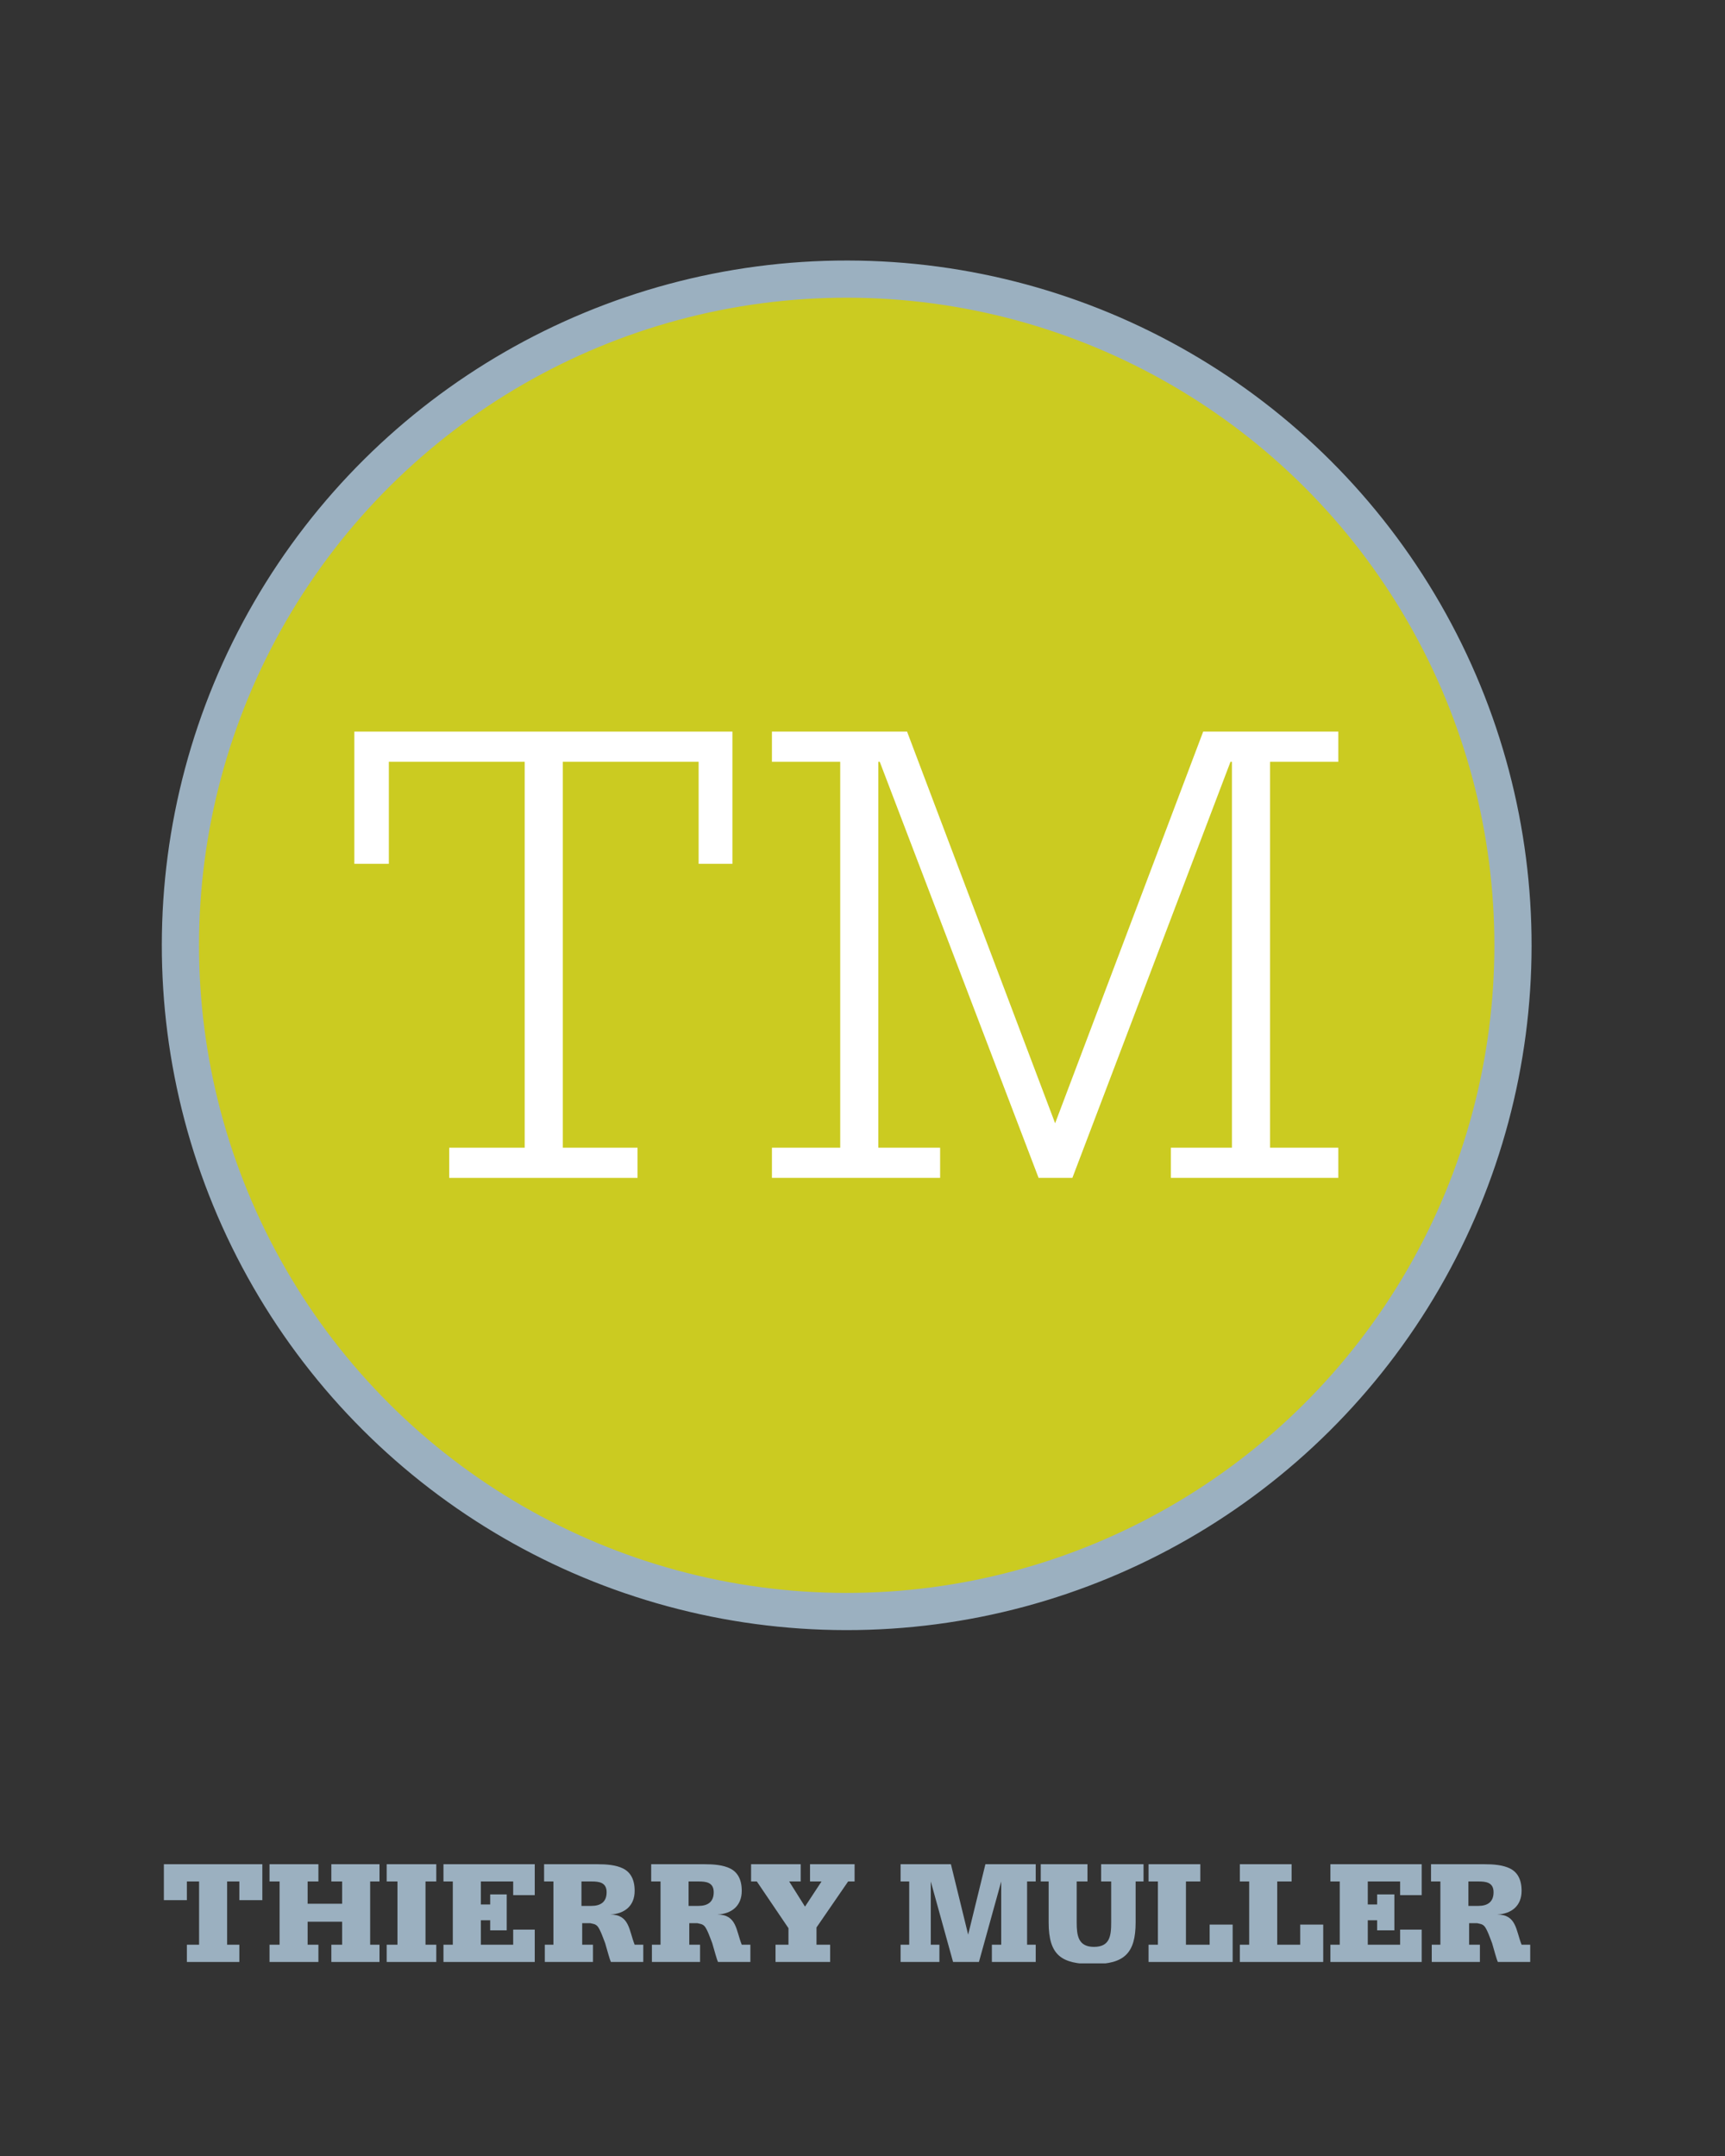
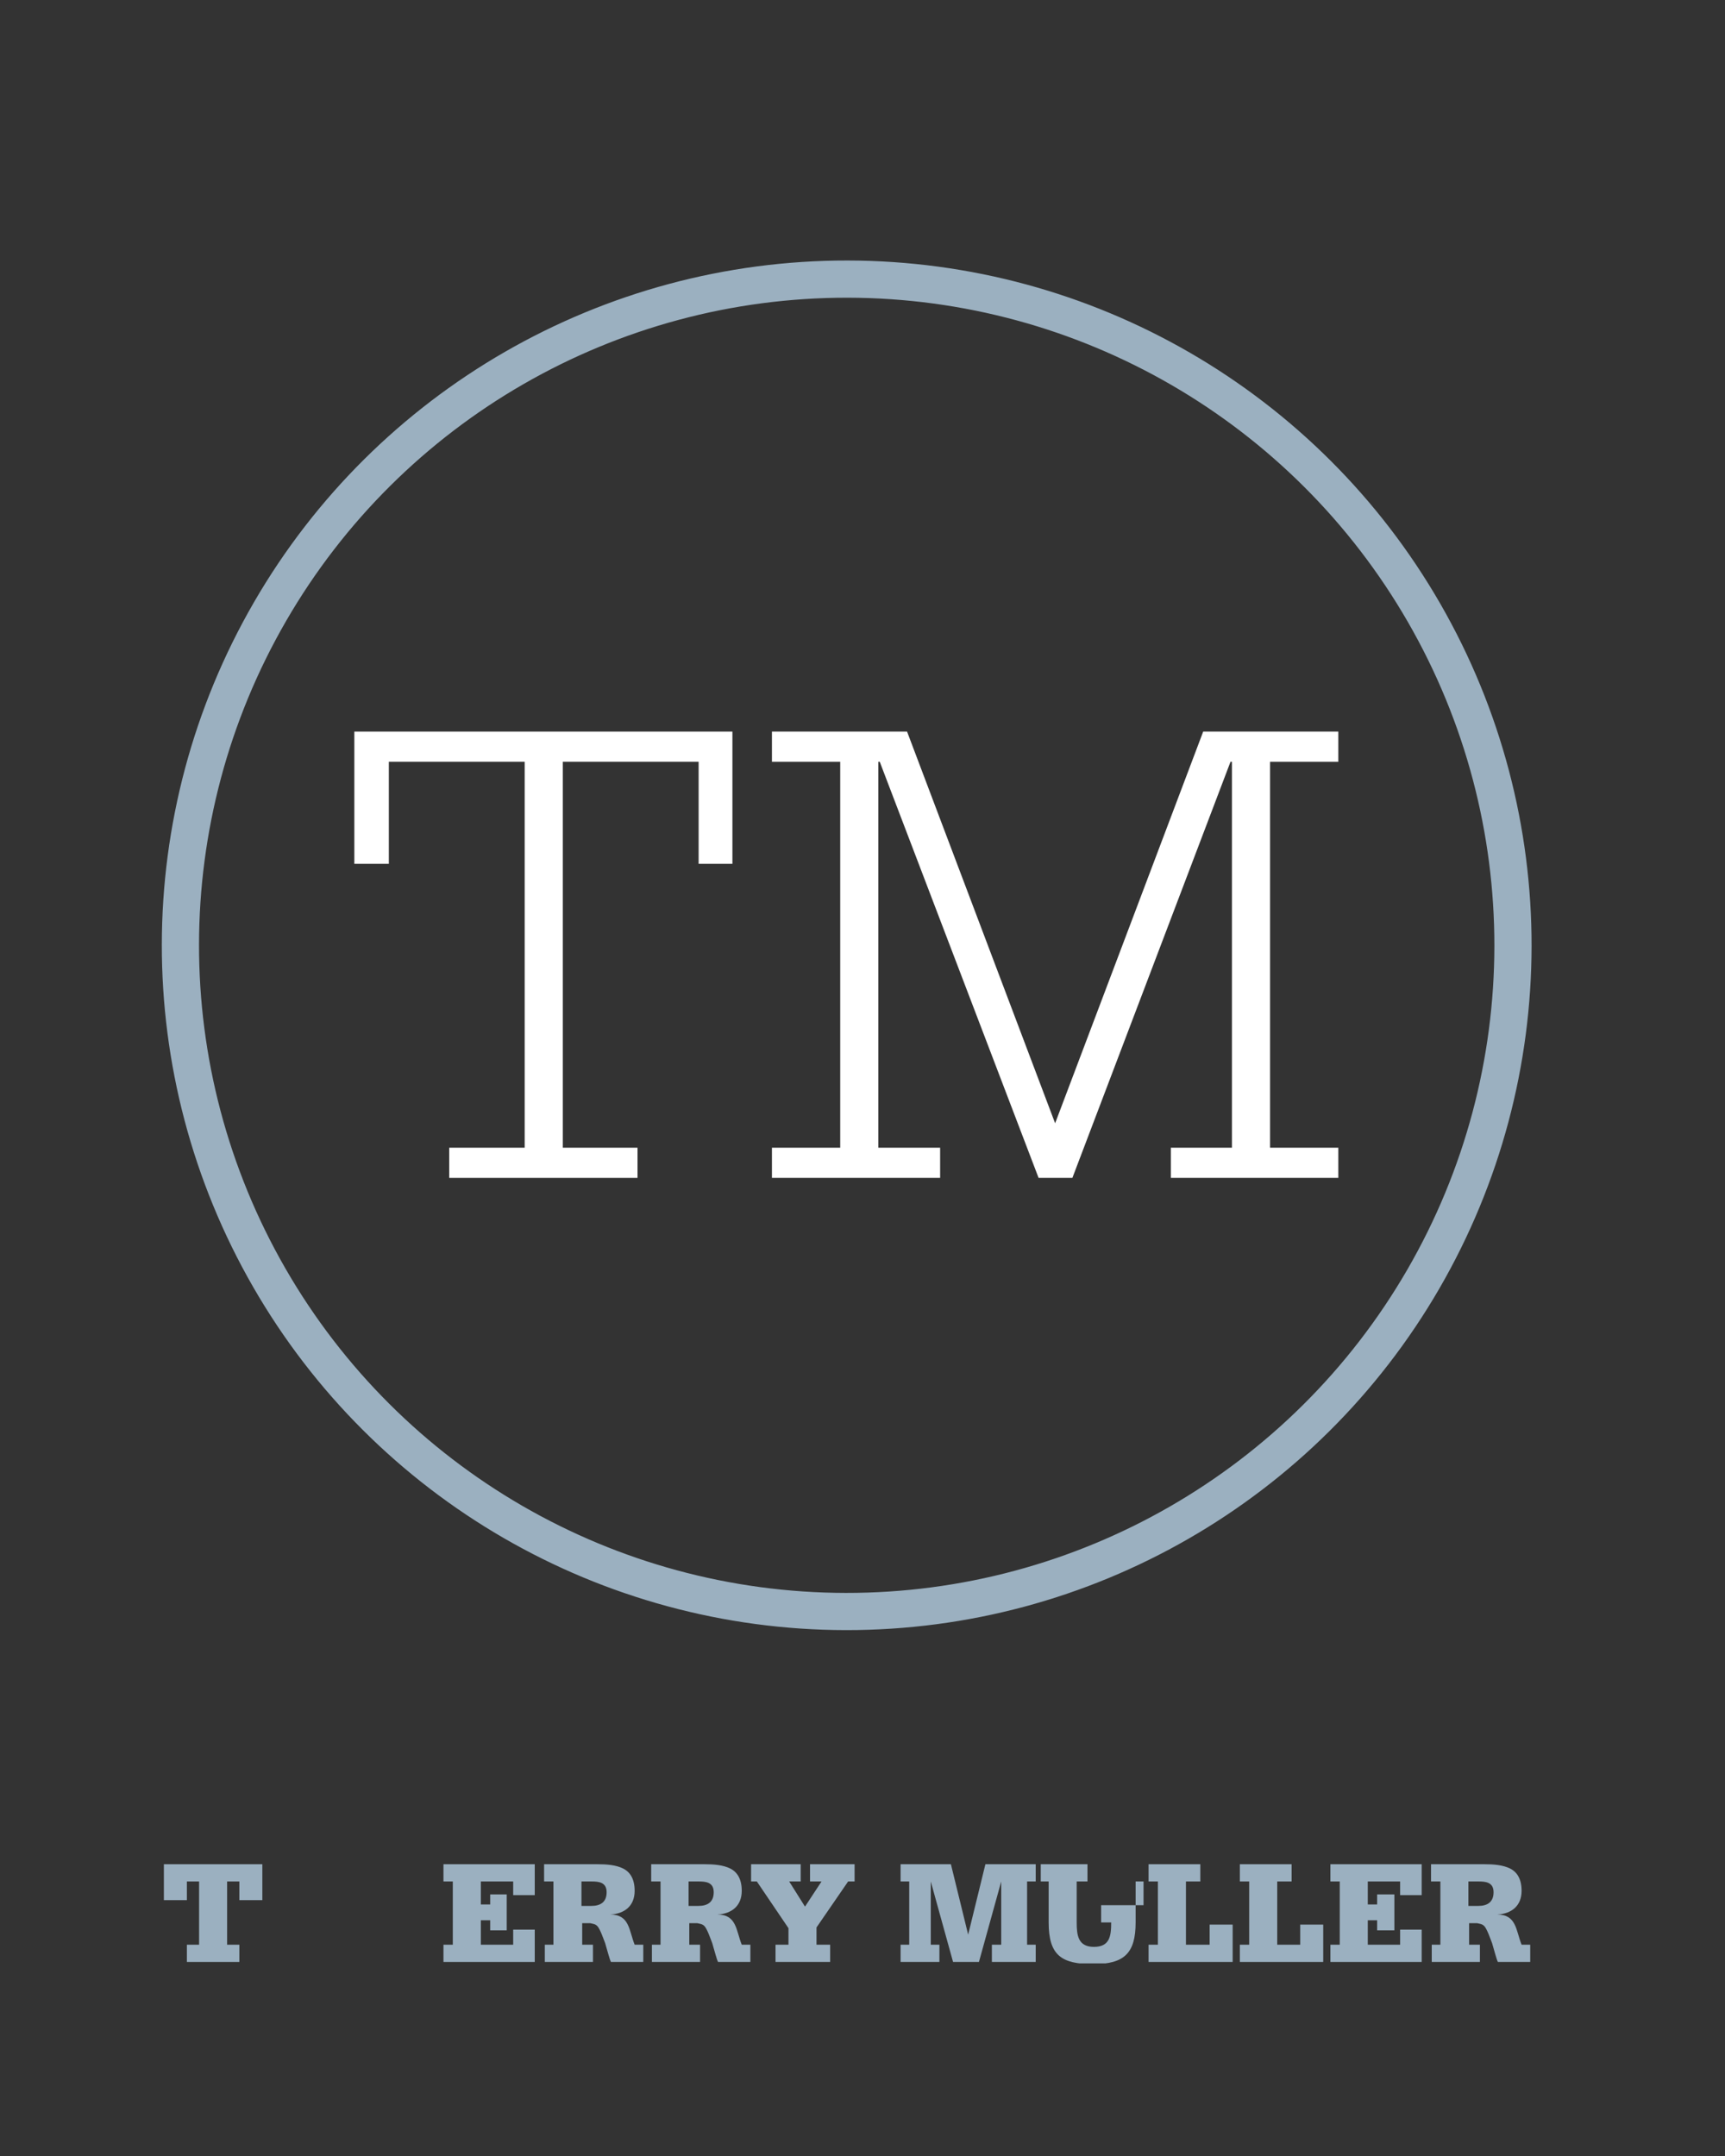
<svg xmlns="http://www.w3.org/2000/svg" xmlns:xlink="http://www.w3.org/1999/xlink" version="1.1" id="Calque_1" x="0px" y="0px" viewBox="0 0 240 300" style="enable-background:new 0 0 240 300;" xml:space="preserve">
  <rect x="0" y="0" width="240" height="300" fill="#333333" stroke="none" />
  <style type="text/css">
	.st0{fill:none;stroke:#000000;stroke-width:0.463;}
	.st1{clip-path:url(#SVGID_4_);}
	.st2{clip-path:url(#SVGID_4_);fill:#FFFFFF;}
	.st3{clip-path:url(#SVGID_4_);fill:#FFFFFF;stroke:#FFFFFF;stroke-width:0.463;stroke-miterlimit:10;}
	.st4{clip-path:url(#SVGID_4_);fill:#FFFFFF;stroke:#FFFFFF;stroke-width:0.695;stroke-miterlimit:10;}
	.st5{fill:#FFFFFF;}
	.st6{fill:#C7373B;}
	.st7{fill:#BAB5B2;}
	.st8{clip-path:url(#SVGID_6_);fill:#902266;}
	.st9{fill:#902266;}
	.st10{clip-path:url(#SVGID_8_);fill:#902266;}
	.st11{clip-path:url(#SVGID_10_);fill:#902266;}
	.st12{clip-path:url(#SVGID_12_);fill:#902266;}
	.st13{fill:#F2CB13;}
	.st14{fill:#C20E1A;}
	.st15{fill:#2C4390;}
	.st16{clip-path:url(#SVGID_14_);}
	.st17{fill:#009DE0;}
	.st18{clip-path:url(#SVGID_18_);}
	.st19{clip-path:url(#SVGID_20_);fill:url(#SVGID_21_);}
	.st20{clip-path:url(#SVGID_23_);}
	.st21{clip-path:url(#SVGID_25_);}
	
		.st22{clip-path:url(#SVGID_27_);fill:none;stroke:#CA4F1C;stroke-width:0.231;stroke-linecap:round;stroke-linejoin:round;stroke-dasharray:0.772,0.772;}
	.st23{clip-path:url(#SVGID_31_);}
	
		.st24{clip-path:url(#SVGID_33_);fill:none;stroke:#CA4F1C;stroke-width:0.231;stroke-linecap:round;stroke-linejoin:round;stroke-dasharray:0.772,0.772;}
	.st25{clip-path:url(#SVGID_35_);}
	
		.st26{clip-path:url(#SVGID_37_);fill:none;stroke:#CA4F1C;stroke-width:0.231;stroke-linecap:round;stroke-linejoin:round;stroke-dasharray:0.772,0.772;}
	.st27{clip-path:url(#SVGID_39_);}
	
		.st28{clip-path:url(#SVGID_41_);fill:none;stroke:#CA4F1C;stroke-width:0.231;stroke-linecap:round;stroke-linejoin:round;stroke-dasharray:0.772,0.772;}
	.st29{clip-path:url(#SVGID_43_);}
	
		.st30{clip-path:url(#SVGID_45_);fill:none;stroke:#CA4F1C;stroke-width:0.231;stroke-linecap:round;stroke-linejoin:round;stroke-dasharray:0.772,0.772;}
	.st31{clip-path:url(#SVGID_47_);}
	
		.st32{clip-path:url(#SVGID_49_);fill:none;stroke:#CA4F1C;stroke-width:0.231;stroke-linecap:round;stroke-linejoin:round;stroke-dasharray:0.772,0.772;}
	.st33{clip-path:url(#SVGID_51_);}
	
		.st34{clip-path:url(#SVGID_53_);fill:none;stroke:#CA4F1C;stroke-width:0.231;stroke-linecap:round;stroke-linejoin:round;stroke-dasharray:0.772,0.772;}
	.st35{clip-path:url(#SVGID_55_);}
	
		.st36{clip-path:url(#SVGID_57_);fill:none;stroke:#CA4F1C;stroke-width:0.231;stroke-linecap:round;stroke-linejoin:round;stroke-dasharray:0.772,0.772;}
	.st37{clip-path:url(#SVGID_59_);}
	
		.st38{clip-path:url(#SVGID_61_);fill:none;stroke:#CA4F1C;stroke-width:0.231;stroke-linecap:round;stroke-linejoin:round;stroke-dasharray:0.772,0.772;}
	.st39{clip-path:url(#SVGID_63_);}
	
		.st40{clip-path:url(#SVGID_65_);fill:none;stroke:#CA4F1C;stroke-width:0.231;stroke-linecap:round;stroke-linejoin:round;stroke-dasharray:0.772,0.772;}
	.st41{clip-path:url(#SVGID_67_);}
	
		.st42{clip-path:url(#SVGID_69_);fill:none;stroke:#CA4F1C;stroke-width:0.231;stroke-linecap:round;stroke-linejoin:round;stroke-dasharray:0.772,0.772;}
	.st43{clip-path:url(#SVGID_71_);}
	
		.st44{clip-path:url(#SVGID_73_);fill:none;stroke:#CA4F1C;stroke-width:0.231;stroke-linecap:round;stroke-linejoin:round;stroke-dasharray:0.772,0.772;}
	.st45{clip-path:url(#SVGID_75_);}
	
		.st46{clip-path:url(#SVGID_77_);fill:none;stroke:#CA4F1C;stroke-width:0.231;stroke-linecap:round;stroke-linejoin:round;stroke-dasharray:0.772,0.772;}
	
		.st47{clip-path:url(#SVGID_79_);fill:none;stroke:#CA4F1C;stroke-width:0.231;stroke-linecap:round;stroke-linejoin:round;stroke-dasharray:0.772,0.772;}
	.st48{clip-path:url(#SVGID_81_);}
	
		.st49{clip-path:url(#SVGID_83_);fill:none;stroke:#CA4F1C;stroke-width:0.231;stroke-linecap:round;stroke-linejoin:round;stroke-dasharray:0.772,0.772;}
	
		.st50{clip-path:url(#SVGID_87_);fill:none;stroke:#CA4F1C;stroke-width:0.231;stroke-linecap:round;stroke-linejoin:round;stroke-dasharray:0.772,0.772;}
	.st51{clip-path:url(#SVGID_89_);}
	
		.st52{clip-path:url(#SVGID_91_);fill:none;stroke:#CA4F1C;stroke-width:0.231;stroke-linecap:round;stroke-linejoin:round;stroke-dasharray:0.772,0.772;}
	.st53{clip-path:url(#SVGID_93_);}
	
		.st54{clip-path:url(#SVGID_95_);fill:none;stroke:#CA4F1C;stroke-width:0.231;stroke-linecap:round;stroke-linejoin:round;stroke-dasharray:0.772,0.772;}
	.st55{clip-path:url(#SVGID_97_);}
	
		.st56{clip-path:url(#SVGID_99_);fill:none;stroke:#CA4F1C;stroke-width:0.231;stroke-linecap:round;stroke-linejoin:round;stroke-dasharray:0.772,0.772;}
	.st57{clip-path:url(#SVGID_101_);}
	
		.st58{clip-path:url(#SVGID_103_);fill:none;stroke:#CA4F1C;stroke-width:0.231;stroke-linecap:round;stroke-linejoin:round;stroke-dasharray:0.772,0.772;}
	.st59{clip-path:url(#SVGID_105_);}
	
		.st60{clip-path:url(#SVGID_107_);fill:none;stroke:#CA4F1C;stroke-width:0.231;stroke-linecap:round;stroke-linejoin:round;stroke-dasharray:0.772,0.772;}
	.st61{clip-path:url(#SVGID_109_);}
	
		.st62{clip-path:url(#SVGID_111_);fill:none;stroke:#CA4F1C;stroke-width:0.231;stroke-linecap:round;stroke-linejoin:round;stroke-dasharray:0.772,0.772;}
	.st63{clip-path:url(#SVGID_113_);}
	
		.st64{clip-path:url(#SVGID_115_);fill:none;stroke:#CA4F1C;stroke-width:0.231;stroke-linecap:round;stroke-linejoin:round;stroke-dasharray:0.772,0.772;}
	.st65{clip-path:url(#SVGID_117_);}
	
		.st66{clip-path:url(#SVGID_119_);fill:none;stroke:#CA4F1C;stroke-width:0.231;stroke-linecap:round;stroke-linejoin:round;stroke-dasharray:0.772,0.772;}
	.st67{clip-path:url(#SVGID_121_);}
	
		.st68{clip-path:url(#SVGID_123_);fill:none;stroke:#CA4F1C;stroke-width:0.231;stroke-linecap:round;stroke-linejoin:round;stroke-dasharray:0.772,0.772;}
	.st69{clip-path:url(#SVGID_125_);}
	
		.st70{clip-path:url(#SVGID_127_);fill:none;stroke:#CA4F1C;stroke-width:0.231;stroke-linecap:round;stroke-linejoin:round;stroke-dasharray:0.772,0.772;}
	.st71{clip-path:url(#SVGID_129_);}
	
		.st72{clip-path:url(#SVGID_131_);fill:none;stroke:#CA4F1C;stroke-width:0.231;stroke-linecap:round;stroke-linejoin:round;stroke-dasharray:0.772,0.772;}
	.st73{clip-path:url(#SVGID_133_);}
	
		.st74{clip-path:url(#SVGID_135_);fill:none;stroke:#CA4F1C;stroke-width:0.231;stroke-linecap:round;stroke-linejoin:round;stroke-dasharray:0.772,0.772;}
	.st75{clip-path:url(#SVGID_137_);}
	
		.st76{clip-path:url(#SVGID_139_);fill:none;stroke:#CA4F1C;stroke-width:0.231;stroke-linecap:round;stroke-linejoin:round;stroke-dasharray:0.772,0.772;}
	.st77{clip-path:url(#SVGID_141_);}
	
		.st78{clip-path:url(#SVGID_143_);fill:none;stroke:#CA4F1C;stroke-width:0.231;stroke-linecap:round;stroke-linejoin:round;stroke-dasharray:0.772,0.772;}
	.st79{clip-path:url(#SVGID_145_);}
	
		.st80{clip-path:url(#SVGID_147_);fill:none;stroke:#CA4F1C;stroke-width:0.231;stroke-linecap:round;stroke-linejoin:round;stroke-dasharray:0.772,0.772;}
	.st81{clip-path:url(#SVGID_149_);}
	
		.st82{clip-path:url(#SVGID_151_);fill:none;stroke:#CA4F1C;stroke-width:0.231;stroke-linecap:round;stroke-linejoin:round;stroke-dasharray:0.772,0.772;}
	
		.st83{clip-path:url(#SVGID_153_);fill:none;stroke:#CA4F1C;stroke-width:0.231;stroke-linecap:round;stroke-linejoin:round;stroke-dasharray:0.772,0.772;}
	.st84{clip-path:url(#SVGID_155_);}
	
		.st85{clip-path:url(#SVGID_157_);fill:none;stroke:#CA4F1C;stroke-width:0.231;stroke-linecap:round;stroke-linejoin:round;stroke-dasharray:0.772,0.772;}
	.st86{clip-path:url(#SVGID_159_);}
	
		.st87{clip-path:url(#SVGID_161_);fill:none;stroke:#CA4F1C;stroke-width:0.231;stroke-linecap:round;stroke-linejoin:round;stroke-dasharray:0.772,0.772;}
	
		.st88{clip-path:url(#SVGID_163_);fill:none;stroke:#CA4F1C;stroke-width:0.231;stroke-linecap:round;stroke-linejoin:round;stroke-dasharray:0.772,0.772;}
	.st89{clip-path:url(#SVGID_165_);}
	
		.st90{clip-path:url(#SVGID_167_);fill:none;stroke:#CA4F1C;stroke-width:0.231;stroke-linecap:round;stroke-linejoin:round;stroke-dasharray:0.772,0.772;}
	.st91{clip-path:url(#SVGID_169_);}
	
		.st92{clip-path:url(#SVGID_171_);fill:none;stroke:#CA4F1C;stroke-width:0.231;stroke-linecap:round;stroke-linejoin:round;stroke-dasharray:0.772,0.772;}
	.st93{clip-path:url(#SVGID_173_);}
	
		.st94{clip-path:url(#SVGID_175_);fill:none;stroke:#CA4F1C;stroke-width:0.231;stroke-linecap:round;stroke-linejoin:round;stroke-dasharray:0.772,0.772;}
	.st95{clip-path:url(#SVGID_177_);}
	
		.st96{clip-path:url(#SVGID_179_);fill:none;stroke:#CA4F1C;stroke-width:0.231;stroke-linecap:round;stroke-linejoin:round;stroke-dasharray:0.772,0.772;}
	.st97{clip-path:url(#SVGID_181_);}
	
		.st98{clip-path:url(#SVGID_183_);fill:none;stroke:#CA4F1C;stroke-width:0.231;stroke-linecap:round;stroke-linejoin:round;stroke-dasharray:0.772,0.772;}
	.st99{clip-path:url(#SVGID_185_);}
	
		.st100{clip-path:url(#SVGID_187_);fill:none;stroke:#CA4F1C;stroke-width:0.231;stroke-linecap:round;stroke-linejoin:round;stroke-dasharray:0.772,0.772;}
	.st101{clip-path:url(#SVGID_191_);}
	
		.st102{clip-path:url(#SVGID_193_);fill:none;stroke:#CA4F1C;stroke-width:0.231;stroke-linecap:round;stroke-linejoin:round;stroke-dasharray:0.772,0.772;}
	.st103{clip-path:url(#SVGID_195_);}
	
		.st104{clip-path:url(#SVGID_197_);fill:none;stroke:#CA4F1C;stroke-width:0.231;stroke-linecap:round;stroke-linejoin:round;stroke-dasharray:0.772,0.772;}
	.st105{clip-path:url(#SVGID_199_);}
	
		.st106{clip-path:url(#SVGID_201_);fill:none;stroke:#CA4F1C;stroke-width:0.231;stroke-linecap:round;stroke-linejoin:round;stroke-dasharray:0.772,0.772;}
	.st107{clip-path:url(#SVGID_203_);}
	
		.st108{clip-path:url(#SVGID_205_);fill:none;stroke:#CA4F1C;stroke-width:0.231;stroke-linecap:round;stroke-linejoin:round;stroke-dasharray:0.772,0.772;}
	.st109{clip-path:url(#SVGID_207_);}
	
		.st110{clip-path:url(#SVGID_209_);fill:none;stroke:#CA4F1C;stroke-width:0.231;stroke-linecap:round;stroke-linejoin:round;stroke-dasharray:0.772,0.772;}
	.st111{clip-path:url(#SVGID_211_);}
	
		.st112{clip-path:url(#SVGID_213_);fill:none;stroke:#CA4F1C;stroke-width:0.231;stroke-linecap:round;stroke-linejoin:round;stroke-dasharray:0.772,0.772;}
	.st113{clip-path:url(#SVGID_215_);}
	
		.st114{clip-path:url(#SVGID_217_);fill:none;stroke:#CA4F1C;stroke-width:0.231;stroke-linecap:round;stroke-linejoin:round;stroke-dasharray:0.772,0.772;}
	.st115{clip-path:url(#SVGID_219_);}
	
		.st116{clip-path:url(#SVGID_221_);fill:none;stroke:#CA4F1C;stroke-width:0.231;stroke-linecap:round;stroke-linejoin:round;stroke-dasharray:0.772,0.772;}
	.st117{clip-path:url(#SVGID_223_);}
	
		.st118{clip-path:url(#SVGID_225_);fill:none;stroke:#CA4F1C;stroke-width:0.231;stroke-linecap:round;stroke-linejoin:round;stroke-dasharray:0.772,0.772;}
	.st119{clip-path:url(#SVGID_227_);}
	
		.st120{clip-path:url(#SVGID_229_);fill:none;stroke:#CA4F1C;stroke-width:0.231;stroke-linecap:round;stroke-linejoin:round;stroke-dasharray:0.772,0.772;}
	.st121{clip-path:url(#SVGID_231_);}
	
		.st122{clip-path:url(#SVGID_233_);fill:none;stroke:#CA4F1C;stroke-width:0.231;stroke-linecap:round;stroke-linejoin:round;stroke-dasharray:0.772,0.772;}
	.st123{clip-path:url(#SVGID_235_);}
	
		.st124{clip-path:url(#SVGID_237_);fill:none;stroke:#CA4F1C;stroke-width:0.231;stroke-linecap:round;stroke-linejoin:round;stroke-dasharray:0.772,0.772;}
	.st125{clip-path:url(#SVGID_239_);}
	
		.st126{clip-path:url(#SVGID_241_);fill:none;stroke:#CA4F1C;stroke-width:0.231;stroke-linecap:round;stroke-linejoin:round;stroke-dasharray:0.772,0.772;}
	.st127{clip-path:url(#SVGID_243_);}
	
		.st128{clip-path:url(#SVGID_245_);fill:none;stroke:#CA4F1C;stroke-width:0.231;stroke-linecap:round;stroke-linejoin:round;stroke-dasharray:0.772,0.772;}
	.st129{clip-path:url(#SVGID_247_);}
	
		.st130{clip-path:url(#SVGID_249_);fill:none;stroke:#CA4F1C;stroke-width:0.231;stroke-linecap:round;stroke-linejoin:round;stroke-dasharray:0.772,0.772;}
	.st131{clip-path:url(#SVGID_251_);}
	
		.st132{clip-path:url(#SVGID_253_);fill:none;stroke:#CA4F1C;stroke-width:0.231;stroke-linecap:round;stroke-linejoin:round;stroke-dasharray:0.772,0.772;}
	.st133{clip-path:url(#SVGID_255_);}
	
		.st134{clip-path:url(#SVGID_257_);fill:none;stroke:#CA4F1C;stroke-width:0.231;stroke-linecap:round;stroke-linejoin:round;stroke-dasharray:0.772,0.772;}
	.st135{clip-path:url(#SVGID_259_);}
	
		.st136{clip-path:url(#SVGID_261_);fill:none;stroke:#CA4F1C;stroke-width:0.231;stroke-linecap:round;stroke-linejoin:round;stroke-dasharray:0.772,0.772;}
	.st137{clip-path:url(#SVGID_263_);}
	
		.st138{clip-path:url(#SVGID_265_);fill:none;stroke:#CA4F1C;stroke-width:0.231;stroke-linecap:round;stroke-linejoin:round;stroke-dasharray:0.772,0.772;}
	
		.st139{clip-path:url(#SVGID_267_);fill:none;stroke:#CA4F1C;stroke-width:0.231;stroke-linecap:round;stroke-linejoin:round;stroke-dasharray:0.772,0.772;}
	.st140{clip-path:url(#SVGID_269_);}
	
		.st141{clip-path:url(#SVGID_271_);fill:none;stroke:#CA4F1C;stroke-width:0.231;stroke-linecap:round;stroke-linejoin:round;stroke-dasharray:0.772,0.772;}
	
		.st142{clip-path:url(#SVGID_273_);fill:none;stroke:#CA4F1C;stroke-width:0.231;stroke-linecap:round;stroke-linejoin:round;stroke-dasharray:0.772,0.772;}
	
		.st143{clip-path:url(#SVGID_275_);fill:none;stroke:#CA4F1C;stroke-width:0.231;stroke-linecap:round;stroke-linejoin:round;stroke-dasharray:0.772,0.772;}
	.st144{clip-path:url(#SVGID_277_);}
	
		.st145{clip-path:url(#SVGID_279_);fill:none;stroke:#CA4F1C;stroke-width:0.231;stroke-linecap:round;stroke-linejoin:round;stroke-dasharray:0.772,0.772;}
	
		.st146{clip-path:url(#SVGID_281_);fill:none;stroke:#CA4F1C;stroke-width:0.231;stroke-linecap:round;stroke-linejoin:round;stroke-dasharray:0.772,0.772;}
	
		.st147{clip-path:url(#SVGID_283_);fill:none;stroke:#CA4F1C;stroke-width:0.231;stroke-linecap:round;stroke-linejoin:round;stroke-dasharray:0.772,0.772;}
	.st148{clip-path:url(#SVGID_285_);}
	
		.st149{clip-path:url(#SVGID_287_);fill:none;stroke:#CA4F1C;stroke-width:0.231;stroke-linecap:round;stroke-linejoin:round;stroke-dasharray:0.772,0.772;}
	
		.st150{clip-path:url(#SVGID_289_);fill:none;stroke:#CA4F1C;stroke-width:0.231;stroke-linecap:round;stroke-linejoin:round;stroke-dasharray:0.772,0.772;}
	.st151{clip-path:url(#SVGID_291_);}
	
		.st152{clip-path:url(#SVGID_293_);fill:none;stroke:#CA4F1C;stroke-width:0.231;stroke-linecap:round;stroke-linejoin:round;stroke-dasharray:0.772,0.772;}
	.st153{clip-path:url(#SVGID_295_);}
	
		.st154{clip-path:url(#SVGID_297_);fill:none;stroke:#CA4F1C;stroke-width:0.231;stroke-linecap:round;stroke-linejoin:round;stroke-dasharray:0.772,0.772;}
	.st155{clip-path:url(#SVGID_299_);}
	
		.st156{clip-path:url(#SVGID_301_);fill:none;stroke:#CA4F1C;stroke-width:0.231;stroke-linecap:round;stroke-linejoin:round;stroke-dasharray:0.772,0.772;}
	.st157{clip-path:url(#SVGID_303_);}
	
		.st158{clip-path:url(#SVGID_305_);fill:none;stroke:#CA4F1C;stroke-width:0.231;stroke-linecap:round;stroke-linejoin:round;stroke-dasharray:0.772,0.772;}
	.st159{clip-path:url(#SVGID_307_);}
	
		.st160{clip-path:url(#SVGID_309_);fill:none;stroke:#CA4F1C;stroke-width:0.231;stroke-linecap:round;stroke-linejoin:round;stroke-dasharray:0.772,0.772;}
	.st161{clip-path:url(#SVGID_311_);}
	
		.st162{clip-path:url(#SVGID_313_);fill:none;stroke:#CA4F1C;stroke-width:0.231;stroke-linecap:round;stroke-linejoin:round;stroke-dasharray:0.772,0.772;}
	.st163{clip-path:url(#SVGID_315_);}
	
		.st164{clip-path:url(#SVGID_317_);fill:none;stroke:#CA4F1C;stroke-width:0.231;stroke-linecap:round;stroke-linejoin:round;stroke-dasharray:0.772,0.772;}
	.st165{clip-path:url(#SVGID_319_);}
	
		.st166{clip-path:url(#SVGID_321_);fill:none;stroke:#CA4F1C;stroke-width:0.231;stroke-linecap:round;stroke-linejoin:round;stroke-dasharray:0.772,0.772;}
	.st167{clip-path:url(#SVGID_323_);}
	
		.st168{clip-path:url(#SVGID_325_);fill:none;stroke:#CA4F1C;stroke-width:0.231;stroke-linecap:round;stroke-linejoin:round;stroke-dasharray:0.772,0.772;}
	
		.st169{clip-path:url(#SVGID_327_);fill:none;stroke:#CA4F1C;stroke-width:0.231;stroke-linecap:round;stroke-linejoin:round;stroke-dasharray:0.772,0.772;}
	.st170{clip-path:url(#SVGID_329_);}
	
		.st171{clip-path:url(#SVGID_331_);fill:none;stroke:#CA4F1C;stroke-width:0.231;stroke-linecap:round;stroke-linejoin:round;stroke-dasharray:0.772,0.772;}
	
		.st172{clip-path:url(#SVGID_333_);fill:none;stroke:#CA4F1C;stroke-width:0.231;stroke-linecap:round;stroke-linejoin:round;stroke-dasharray:0.772,0.772;}
	
		.st173{clip-path:url(#SVGID_335_);fill:none;stroke:#CA4F1C;stroke-width:0.231;stroke-linecap:round;stroke-linejoin:round;stroke-dasharray:0.772,0.772;}
	.st174{clip-path:url(#SVGID_337_);}
	
		.st175{clip-path:url(#SVGID_339_);fill:none;stroke:#CA4F1C;stroke-width:0.231;stroke-linecap:round;stroke-linejoin:round;stroke-dasharray:0.772,0.772;}
	
		.st176{clip-path:url(#SVGID_341_);fill:none;stroke:#CA4F1C;stroke-width:0.231;stroke-linecap:round;stroke-linejoin:round;stroke-dasharray:0.772,0.772;}
	
		.st177{clip-path:url(#SVGID_343_);fill:none;stroke:#CA4F1C;stroke-width:0.231;stroke-linecap:round;stroke-linejoin:round;stroke-dasharray:0.772,0.772;}
	.st178{clip-path:url(#SVGID_345_);}
	
		.st179{clip-path:url(#SVGID_347_);fill:none;stroke:#CA4F1C;stroke-width:0.231;stroke-linecap:round;stroke-linejoin:round;stroke-dasharray:0.772,0.772;}
	
		.st180{clip-path:url(#SVGID_349_);fill:none;stroke:#CA4F1C;stroke-width:0.231;stroke-linecap:round;stroke-linejoin:round;stroke-dasharray:0.772,0.772;}
	.st181{clip-path:url(#SVGID_351_);}
	
		.st182{clip-path:url(#SVGID_353_);fill:none;stroke:#CA4F1C;stroke-width:0.231;stroke-linecap:round;stroke-linejoin:round;stroke-dasharray:0.772,0.772;}
	.st183{clip-path:url(#SVGID_355_);}
	
		.st184{clip-path:url(#SVGID_357_);fill:none;stroke:#CA4F1C;stroke-width:0.231;stroke-linecap:round;stroke-linejoin:round;stroke-dasharray:0.772,0.772;}
	.st185{clip-path:url(#SVGID_359_);}
	
		.st186{clip-path:url(#SVGID_361_);fill:none;stroke:#CA4F1C;stroke-width:0.231;stroke-linecap:round;stroke-linejoin:round;stroke-dasharray:0.772,0.772;}
	.st187{clip-path:url(#SVGID_363_);}
	
		.st188{clip-path:url(#SVGID_365_);fill:none;stroke:#CA4F1C;stroke-width:0.231;stroke-linecap:round;stroke-linejoin:round;stroke-dasharray:0.772,0.772;}
	.st189{clip-path:url(#SVGID_367_);}
	
		.st190{clip-path:url(#SVGID_369_);fill:none;stroke:#CA4F1C;stroke-width:0.231;stroke-linecap:round;stroke-linejoin:round;stroke-dasharray:0.772,0.772;}
	.st191{clip-path:url(#SVGID_371_);}
	
		.st192{clip-path:url(#SVGID_373_);fill:none;stroke:#CA4F1C;stroke-width:0.231;stroke-linecap:round;stroke-linejoin:round;stroke-dasharray:0.772,0.772;}
	.st193{clip-path:url(#SVGID_375_);}
	
		.st194{clip-path:url(#SVGID_377_);fill:none;stroke:#CA4F1C;stroke-width:0.231;stroke-linecap:round;stroke-linejoin:round;stroke-dasharray:0.772,0.772;}
	.st195{clip-path:url(#SVGID_381_);}
	
		.st196{clip-path:url(#SVGID_383_);fill:none;stroke:#CA4F1C;stroke-width:0.231;stroke-linecap:round;stroke-linejoin:round;stroke-dasharray:0.772,0.772;}
	.st197{clip-path:url(#SVGID_385_);}
	
		.st198{clip-path:url(#SVGID_387_);fill:none;stroke:#CA4F1C;stroke-width:0.231;stroke-linecap:round;stroke-linejoin:round;stroke-dasharray:0.772,0.772;}
	.st199{clip-path:url(#SVGID_391_);}
	
		.st200{clip-path:url(#SVGID_393_);fill:none;stroke:#CA4F1C;stroke-width:0.231;stroke-linecap:round;stroke-linejoin:round;stroke-dasharray:0.772,0.772;}
	.st201{clip-path:url(#SVGID_395_);}
	
		.st202{clip-path:url(#SVGID_397_);fill:none;stroke:#CA4F1C;stroke-width:0.231;stroke-linecap:round;stroke-linejoin:round;stroke-dasharray:0.772,0.772;}
	.st203{clip-path:url(#SVGID_401_);}
	
		.st204{clip-path:url(#SVGID_403_);fill:none;stroke:#CA4F1C;stroke-width:0.231;stroke-linecap:round;stroke-linejoin:round;stroke-dasharray:0.772,0.772;}
	
		.st205{clip-path:url(#SVGID_405_);fill:none;stroke:#CA4F1C;stroke-width:0.231;stroke-linecap:round;stroke-linejoin:round;stroke-dasharray:0.772,0.772;}
	.st206{clip-path:url(#SVGID_407_);}
	
		.st207{clip-path:url(#SVGID_409_);fill:none;stroke:#CA4F1C;stroke-width:0.231;stroke-linecap:round;stroke-linejoin:round;stroke-dasharray:0.772,0.772;}
	.st208{clip-path:url(#SVGID_411_);}
	
		.st209{clip-path:url(#SVGID_413_);fill:none;stroke:#CA4F1C;stroke-width:0.231;stroke-linecap:round;stroke-linejoin:round;stroke-dasharray:0.772,0.772;}
	.st210{clip-path:url(#SVGID_415_);}
	
		.st211{clip-path:url(#SVGID_417_);fill:none;stroke:#CA4F1C;stroke-width:0.231;stroke-linecap:round;stroke-linejoin:round;stroke-dasharray:0.772,0.772;}
	.st212{clip-path:url(#SVGID_419_);}
	
		.st213{clip-path:url(#SVGID_421_);fill:none;stroke:#CA4F1C;stroke-width:0.231;stroke-linecap:round;stroke-linejoin:round;stroke-dasharray:0.772,0.772;}
	.st214{clip-path:url(#SVGID_423_);}
	
		.st215{clip-path:url(#SVGID_425_);fill:none;stroke:#CA4F1C;stroke-width:0.231;stroke-linecap:round;stroke-linejoin:round;stroke-dasharray:0.772,0.772;}
	.st216{clip-path:url(#SVGID_427_);}
	
		.st217{clip-path:url(#SVGID_429_);fill:none;stroke:#CA4F1C;stroke-width:0.231;stroke-linecap:round;stroke-linejoin:round;stroke-dasharray:0.772,0.772;}
	.st218{clip-path:url(#SVGID_431_);}
	
		.st219{clip-path:url(#SVGID_433_);fill:none;stroke:#CA4F1C;stroke-width:0.231;stroke-linecap:round;stroke-linejoin:round;stroke-dasharray:0.772,0.772;}
	.st220{clip-path:url(#SVGID_437_);}
	
		.st221{clip-path:url(#SVGID_439_);fill:none;stroke:#CA4F1C;stroke-width:0.231;stroke-linecap:round;stroke-linejoin:round;stroke-dasharray:0.772,0.772;}
	.st222{clip-path:url(#SVGID_441_);}
	
		.st223{clip-path:url(#SVGID_443_);fill:none;stroke:#CA4F1C;stroke-width:0.231;stroke-linecap:round;stroke-linejoin:round;stroke-dasharray:0.772,0.772;}
	.st224{clip-path:url(#SVGID_445_);}
	
		.st225{clip-path:url(#SVGID_447_);fill:none;stroke:#CA4F1C;stroke-width:0.231;stroke-linecap:round;stroke-linejoin:round;stroke-dasharray:0.772,0.772;}
	.st226{clip-path:url(#SVGID_449_);}
	
		.st227{clip-path:url(#SVGID_451_);fill:none;stroke:#CA4F1C;stroke-width:0.231;stroke-linecap:round;stroke-linejoin:round;stroke-dasharray:0.772,0.772;}
	.st228{clip-path:url(#SVGID_453_);}
	
		.st229{clip-path:url(#SVGID_455_);fill:none;stroke:#CA4F1C;stroke-width:0.231;stroke-linecap:round;stroke-linejoin:round;stroke-dasharray:0.772,0.772;}
	.st230{clip-path:url(#SVGID_457_);}
	
		.st231{clip-path:url(#SVGID_459_);fill:none;stroke:#CA4F1C;stroke-width:0.231;stroke-linecap:round;stroke-linejoin:round;stroke-dasharray:0.772,0.772;}
	.st232{clip-path:url(#SVGID_461_);}
	
		.st233{clip-path:url(#SVGID_463_);fill:none;stroke:#CA4F1C;stroke-width:0.231;stroke-linecap:round;stroke-linejoin:round;stroke-dasharray:0.772,0.772;}
	.st234{clip-path:url(#SVGID_467_);}
	
		.st235{clip-path:url(#SVGID_469_);fill:none;stroke:#CA4F1C;stroke-width:0.231;stroke-linecap:round;stroke-linejoin:round;stroke-dasharray:0.772,0.772;}
	.st236{clip-path:url(#SVGID_471_);}
	
		.st237{clip-path:url(#SVGID_473_);fill:none;stroke:#CA4F1C;stroke-width:0.231;stroke-linecap:round;stroke-linejoin:round;stroke-dasharray:0.772,0.772;}
	.st238{clip-path:url(#SVGID_23_);fill:#FFFFFF;}
	.st239{fill:#75AD40;}
	.st240{fill:#27529A;}
	.st241{clip-path:url(#SVGID_475_);fill:#CBCB21;}
	.st242{clip-path:url(#SVGID_475_);fill:none;stroke:#9BB0C0;stroke-width:5.176;}
	.st243{clip-path:url(#SVGID_475_);fill:#FFFFFF;}
	.st244{clip-path:url(#SVGID_475_);fill:#9BB0C0;}
	.st245{clip-path:url(#SVGID_477_);fill:#BFBD68;}
	.st246{clip-path:url(#SVGID_477_);}
	.st247{opacity:0.47;}
	.st248{clip-path:url(#SVGID_479_);}
	.st249{fill:#A2C037;}
	.st250{clip-path:url(#SVGID_483_);fill:url(#SVGID_484_);}
	.st251{clip-path:url(#SVGID_486_);fill:#122447;}
	.st252{fill:#122447;}
	.st253{clip-path:url(#SVGID_488_);fill:#122447;}
	.st254{clip-path:url(#SVGID_490_);fill:#122447;}
	.st255{clip-path:url(#SVGID_492_);fill:#84221F;}
</style>
  <g>
    <defs>
      <rect id="SVGID_474_" x="13" y="26.7" width="209.6" height="246.5" />
    </defs>
    <clipPath id="SVGID_2_">
      <use xlink:href="#SVGID_474_" style="overflow:visible;" />
    </clipPath>
-     <path style="clip-path:url(#SVGID_2_);fill:#CBCB21;" d="M210.5,131.5c0,51.2-41.5,92.7-92.7,92.7c-51.2,0-92.7-41.5-92.7-92.7   s41.5-92.7,92.7-92.7C169,38.8,210.5,80.3,210.5,131.5" />
    <ellipse transform="matrix(1.265805e-03 -1 1 1.265805e-03 -13.847 249.171)" style="clip-path:url(#SVGID_2_);fill:none;stroke:#9BB0C0;stroke-width:5.176;" cx="117.8" cy="131.5" rx="92.7" ry="92.7" />
    <polygon style="clip-path:url(#SVGID_2_);fill:#FFFFFF;" points="62.5,159.7 73,159.7 73,106 54.1,106 54.1,120.2 49.3,120.2    49.3,101.8 101.9,101.8 101.9,120.2 97.2,120.2 97.2,106 78.3,106 78.3,159.7 88.7,159.7 88.7,163.9 62.5,163.9  " />
    <polygon style="clip-path:url(#SVGID_2_);fill:#FFFFFF;" points="186.2,106 176.7,106 176.7,159.7 186.2,159.7 186.2,163.9    162.9,163.9 162.9,159.7 171.4,159.7 171.4,106 171.2,106 149.2,163.9 144.5,163.9 122.4,106 122.2,106 122.2,159.7 130.8,159.7    130.8,163.9 107.4,163.9 107.4,159.7 116.9,159.7 116.9,106 107.4,106 107.4,101.8 126.2,101.8 146.8,156.3 167.4,101.8    186.2,101.8  " />
    <polygon style="clip-path:url(#SVGID_2_);fill:#9BB0C0;" points="36.5,259.4 36.5,264.4 33.3,264.4 33.3,261.8 31.6,261.8    31.6,270.6 33.3,270.6 33.3,273 26,273 26,270.6 27.7,270.6 27.7,261.8 26,261.8 26,264.4 22.8,264.4 22.8,259.4  " />
-     <polygon style="clip-path:url(#SVGID_2_);fill:#9BB0C0;" points="37.5,270.6 38.9,270.6 38.9,261.8 37.5,261.8 37.5,259.4    44.3,259.4 44.3,261.8 42.8,261.8 42.8,264.9 47.6,264.9 47.6,261.8 46.1,261.8 46.1,259.4 52.8,259.4 52.8,261.8 51.5,261.8    51.5,270.6 52.8,270.6 52.8,273 46.1,273 46.1,270.6 47.6,270.6 47.6,267.4 42.8,267.4 42.8,270.6 44.3,270.6 44.3,273 37.5,273     " />
-     <polygon style="clip-path:url(#SVGID_2_);fill:#9BB0C0;" points="53.8,270.6 55.3,270.6 55.3,261.8 53.8,261.8 53.8,259.4    60.7,259.4 60.7,261.8 59.2,261.8 59.2,270.6 60.7,270.6 60.7,273 53.8,273  " />
    <polygon style="clip-path:url(#SVGID_2_);fill:#9BB0C0;" points="61.7,270.6 63,270.6 63,261.8 61.7,261.8 61.7,259.4 74.4,259.4    74.4,263.7 71.4,263.7 71.4,261.8 66.9,261.8 66.9,265 68.2,265 68.2,263.6 70.5,263.6 70.5,268.6 68.2,268.6 68.2,267.2    66.9,267.2 66.9,270.6 71.4,270.6 71.4,268.5 74.4,268.5 74.4,273 61.7,273  " />
    <path style="clip-path:url(#SVGID_2_);fill:#9BB0C0;" d="M75.7,270.6H77v-8.8h-1.3v-2.4h7.4c1.3,0,2.6,0.1,3.6,0.6   c1,0.5,1.6,1.5,1.6,3.1c0,2.1-1.4,3.2-3.4,3.3v0c2.7,0,2.6,2.2,3.4,4.2h1.2v2.4H85c-0.2-0.4-0.5-1.6-0.8-2.6   c-0.2-0.5-0.7-2-1.1-2.4c-0.3-0.3-0.6-0.3-1-0.4h-1.1v3h1.5v2.4h-6.7V270.6z M80.9,265.2h1.4c1.2,0,2.1-0.5,2.1-1.9   c0-1.4-1.1-1.5-2.1-1.5h-1.4V265.2z" />
    <path style="clip-path:url(#SVGID_2_);fill:#9BB0C0;" d="M90.6,270.6h1.3v-8.8h-1.3v-2.4H98c1.3,0,2.6,0.1,3.6,0.6   c1,0.5,1.6,1.5,1.6,3.1c0,2.1-1.4,3.2-3.4,3.3v0c2.7,0,2.6,2.2,3.4,4.2h1.2v2.4h-4.5c-0.2-0.4-0.5-1.6-0.8-2.6   c-0.2-0.5-0.7-2-1.1-2.4c-0.3-0.3-0.6-0.3-1-0.4h-1.1v3h1.5v2.4h-6.7V270.6z M95.8,265.2h1.4c1.2,0,2.1-0.5,2.1-1.9   c0-1.4-1.1-1.5-2.1-1.5h-1.4V265.2z" />
    <polygon style="clip-path:url(#SVGID_2_);fill:#9BB0C0;" points="118.9,261.8 118,261.8 113.6,268.2 113.6,270.6 115.5,270.6    115.5,273 107.9,273 107.9,270.6 109.7,270.6 109.7,268.3 105.3,261.8 104.5,261.8 104.5,259.4 111.4,259.4 111.4,261.8    109.8,261.8 112,265.3 114.3,261.8 112.7,261.8 112.7,259.4 118.9,259.4  " />
    <polygon style="clip-path:url(#SVGID_2_);fill:#9BB0C0;" points="125.3,270.6 126.5,270.6 126.5,261.8 125.3,261.8 125.3,259.4    132.3,259.4 134.7,269.2 134.7,269.2 137.1,259.4 144.1,259.4 144.1,261.8 142.9,261.8 142.9,270.6 144.1,270.6 144.1,273 138,273    138,270.6 139.3,270.6 139.3,261.8 139.3,261.8 136.2,273 132.6,273 129.5,261.8 129.5,261.8 129.5,270.6 130.7,270.6 130.7,273    125.3,273  " />
-     <path style="clip-path:url(#SVGID_2_);fill:#9BB0C0;" d="M159.1,261.8H158v5.7c0,4.3-1.6,5.8-5.9,5.8c-4.4,0-6.2-1.2-6.2-5.8v-5.7   h-1.1v-2.4h6.5v2.4h-1.5v5.7c0,1.8,0.2,3.4,2.4,3.4c2.2,0,2.4-1.5,2.4-3.4v-5.7h-1.4v-2.4h5.9V261.8z" />
+     <path style="clip-path:url(#SVGID_2_);fill:#9BB0C0;" d="M159.1,261.8H158v5.7c0,4.3-1.6,5.8-5.9,5.8c-4.4,0-6.2-1.2-6.2-5.8v-5.7   h-1.1v-2.4h6.5v2.4h-1.5v5.7c0,1.8,0.2,3.4,2.4,3.4c2.2,0,2.4-1.5,2.4-3.4h-1.4v-2.4h5.9V261.8z" />
    <polygon style="clip-path:url(#SVGID_2_);fill:#9BB0C0;" points="159.8,270.6 161.1,270.6 161.1,261.8 159.8,261.8 159.8,259.4    167,259.4 167,261.8 165,261.8 165,270.6 168.3,270.6 168.3,267.8 171.5,267.8 171.5,273 159.8,273  " />
    <polygon style="clip-path:url(#SVGID_2_);fill:#9BB0C0;" points="172.5,270.6 173.8,270.6 173.8,261.8 172.5,261.8 172.5,259.4    179.7,259.4 179.7,261.8 177.7,261.8 177.7,270.6 180.9,270.6 180.9,267.8 184.1,267.8 184.1,273 172.5,273  " />
    <polygon style="clip-path:url(#SVGID_2_);fill:#9BB0C0;" points="185.1,270.6 186.4,270.6 186.4,261.8 185.1,261.8 185.1,259.4    197.8,259.4 197.8,263.7 194.8,263.7 194.8,261.8 190.3,261.8 190.3,265 191.6,265 191.6,263.6 194,263.6 194,268.6 191.6,268.6    191.6,267.2 190.3,267.2 190.3,270.6 194.8,270.6 194.8,268.5 197.8,268.5 197.8,273 185.1,273  " />
    <path style="clip-path:url(#SVGID_2_);fill:#9BB0C0;" d="M199.1,270.6h1.3v-8.8h-1.3v-2.4h7.4c1.3,0,2.6,0.1,3.6,0.6   c1,0.5,1.6,1.5,1.6,3.1c0,2.1-1.4,3.2-3.4,3.3v0c2.7,0,2.6,2.2,3.4,4.2h1.2v2.4h-4.5c-0.2-0.4-0.5-1.6-0.8-2.6   c-0.2-0.5-0.7-2-1.1-2.4c-0.3-0.3-0.6-0.3-1-0.4h-1.1v3h1.5v2.4h-6.7V270.6z M204.3,265.2h1.4c1.2,0,2.1-0.5,2.1-1.9   c0-1.4-1.1-1.5-2.1-1.5h-1.4V265.2z" />
  </g>
</svg>